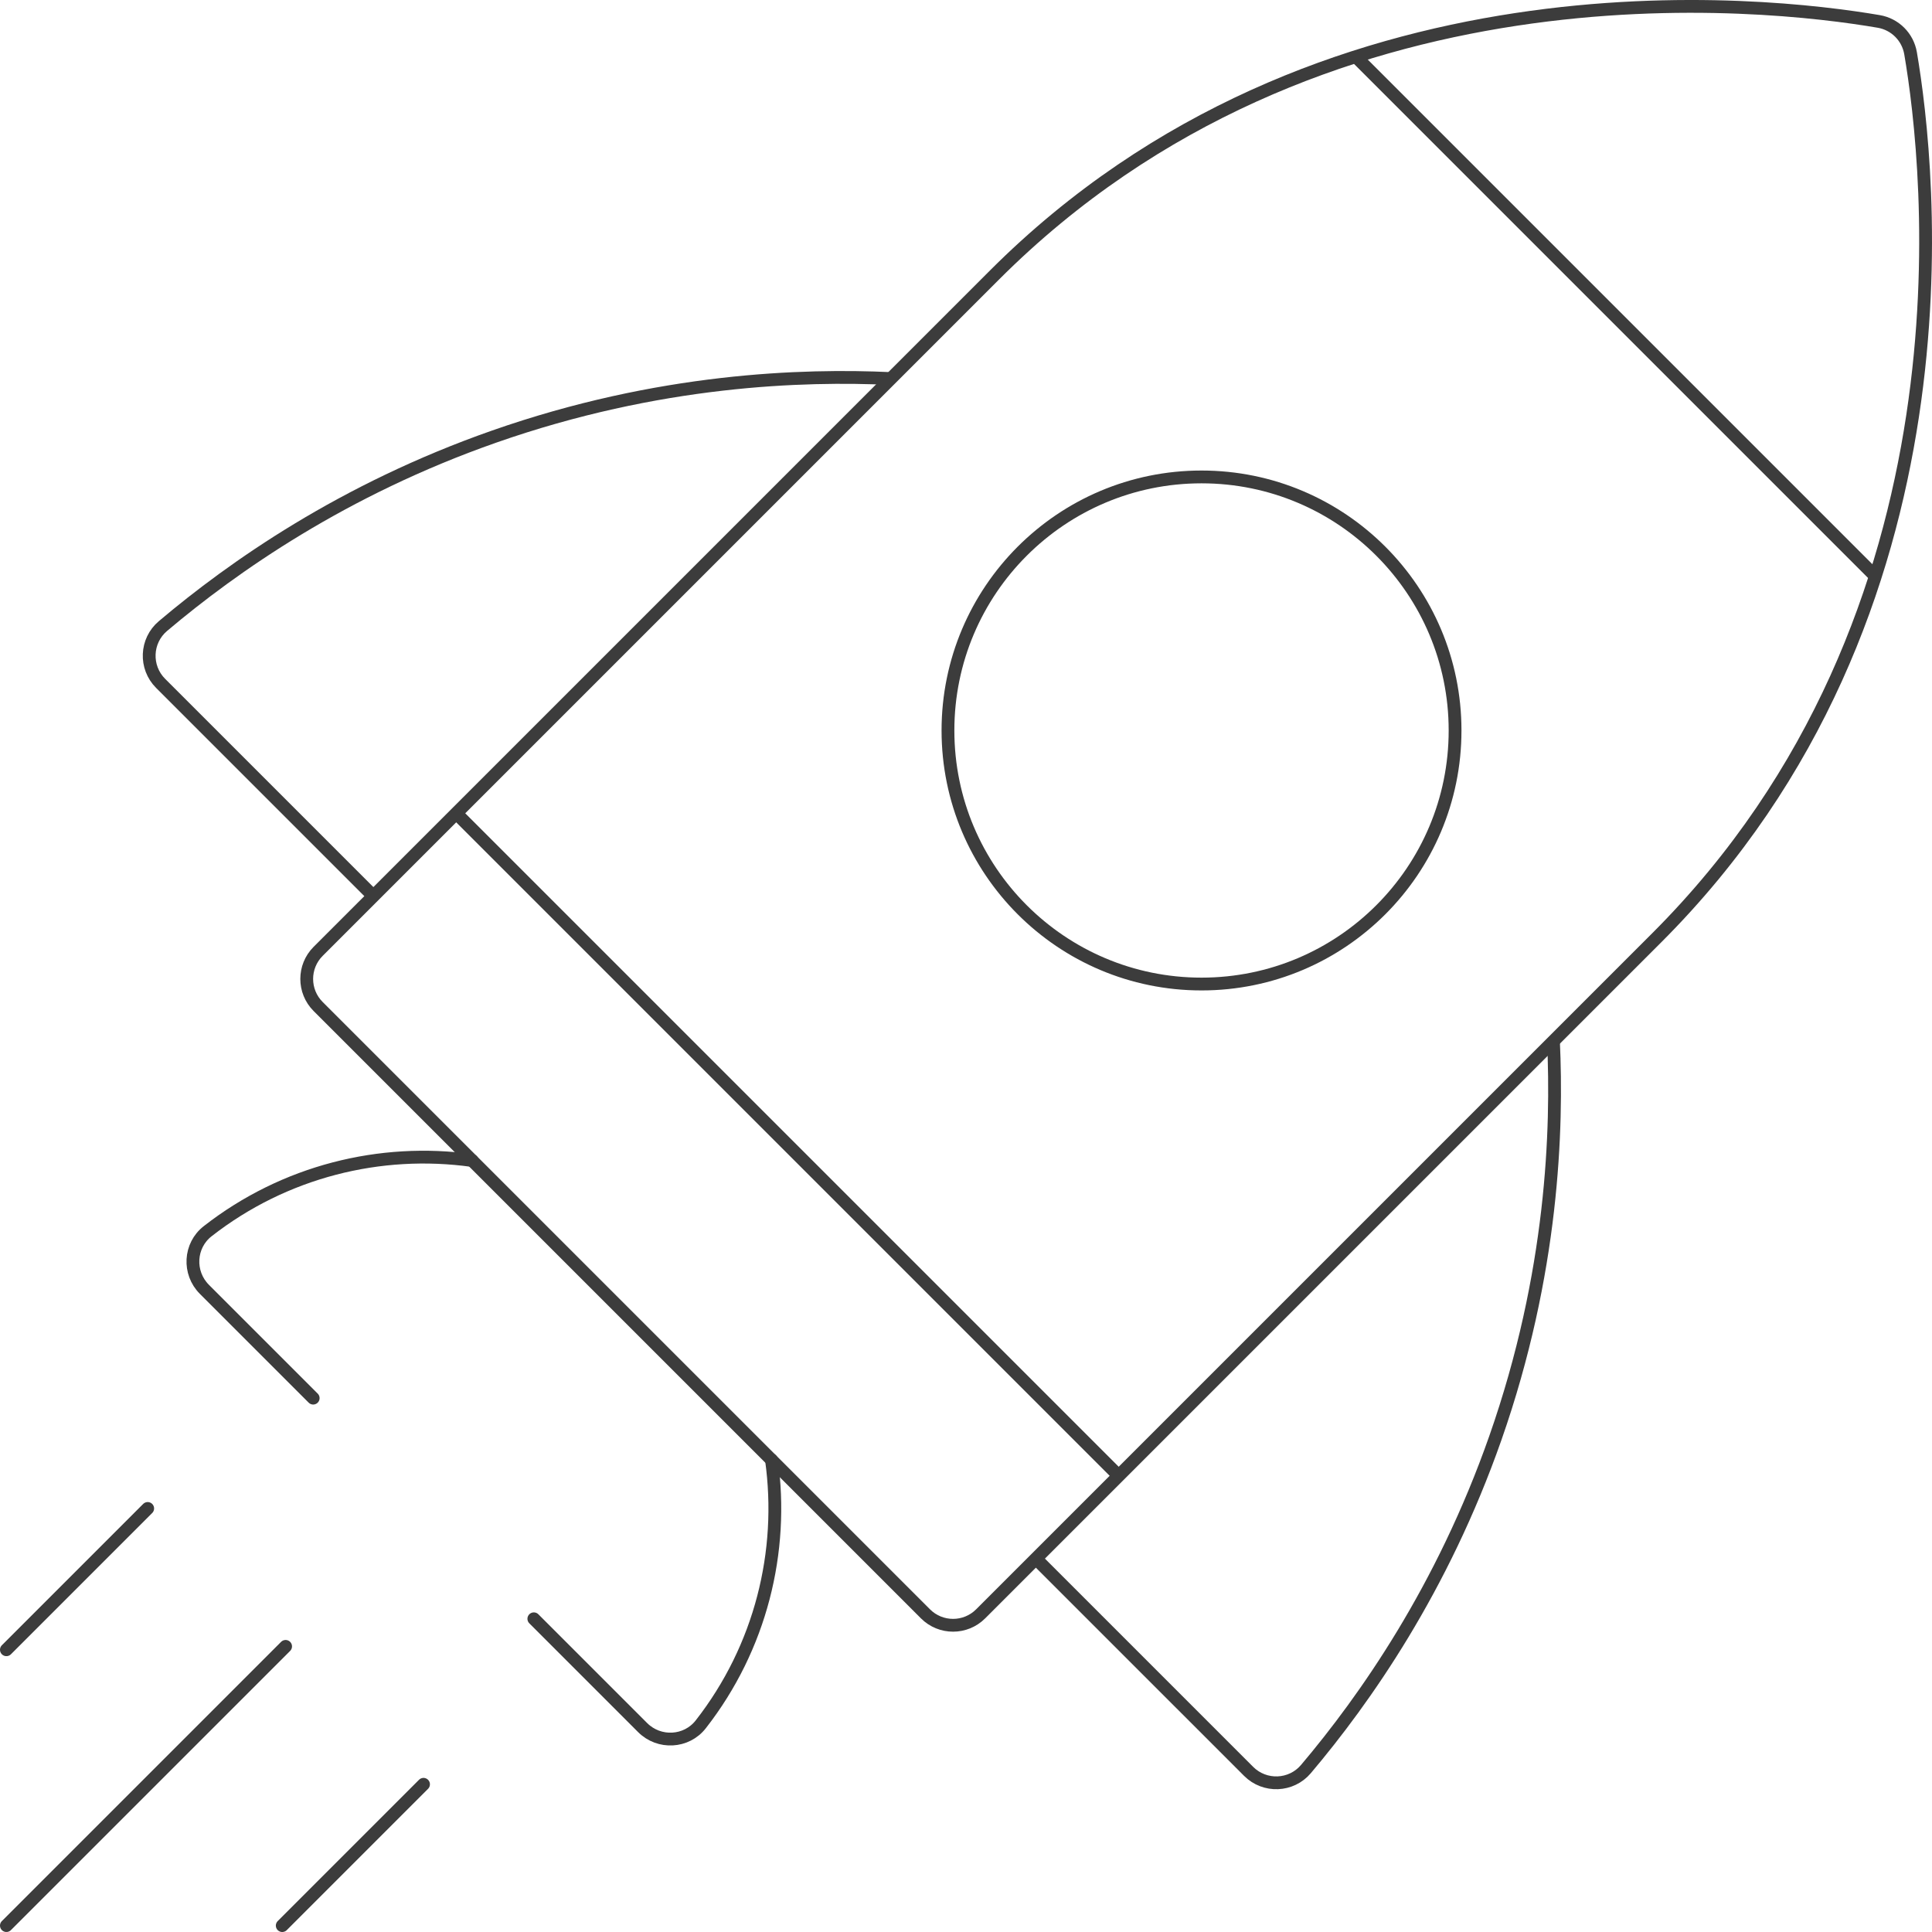
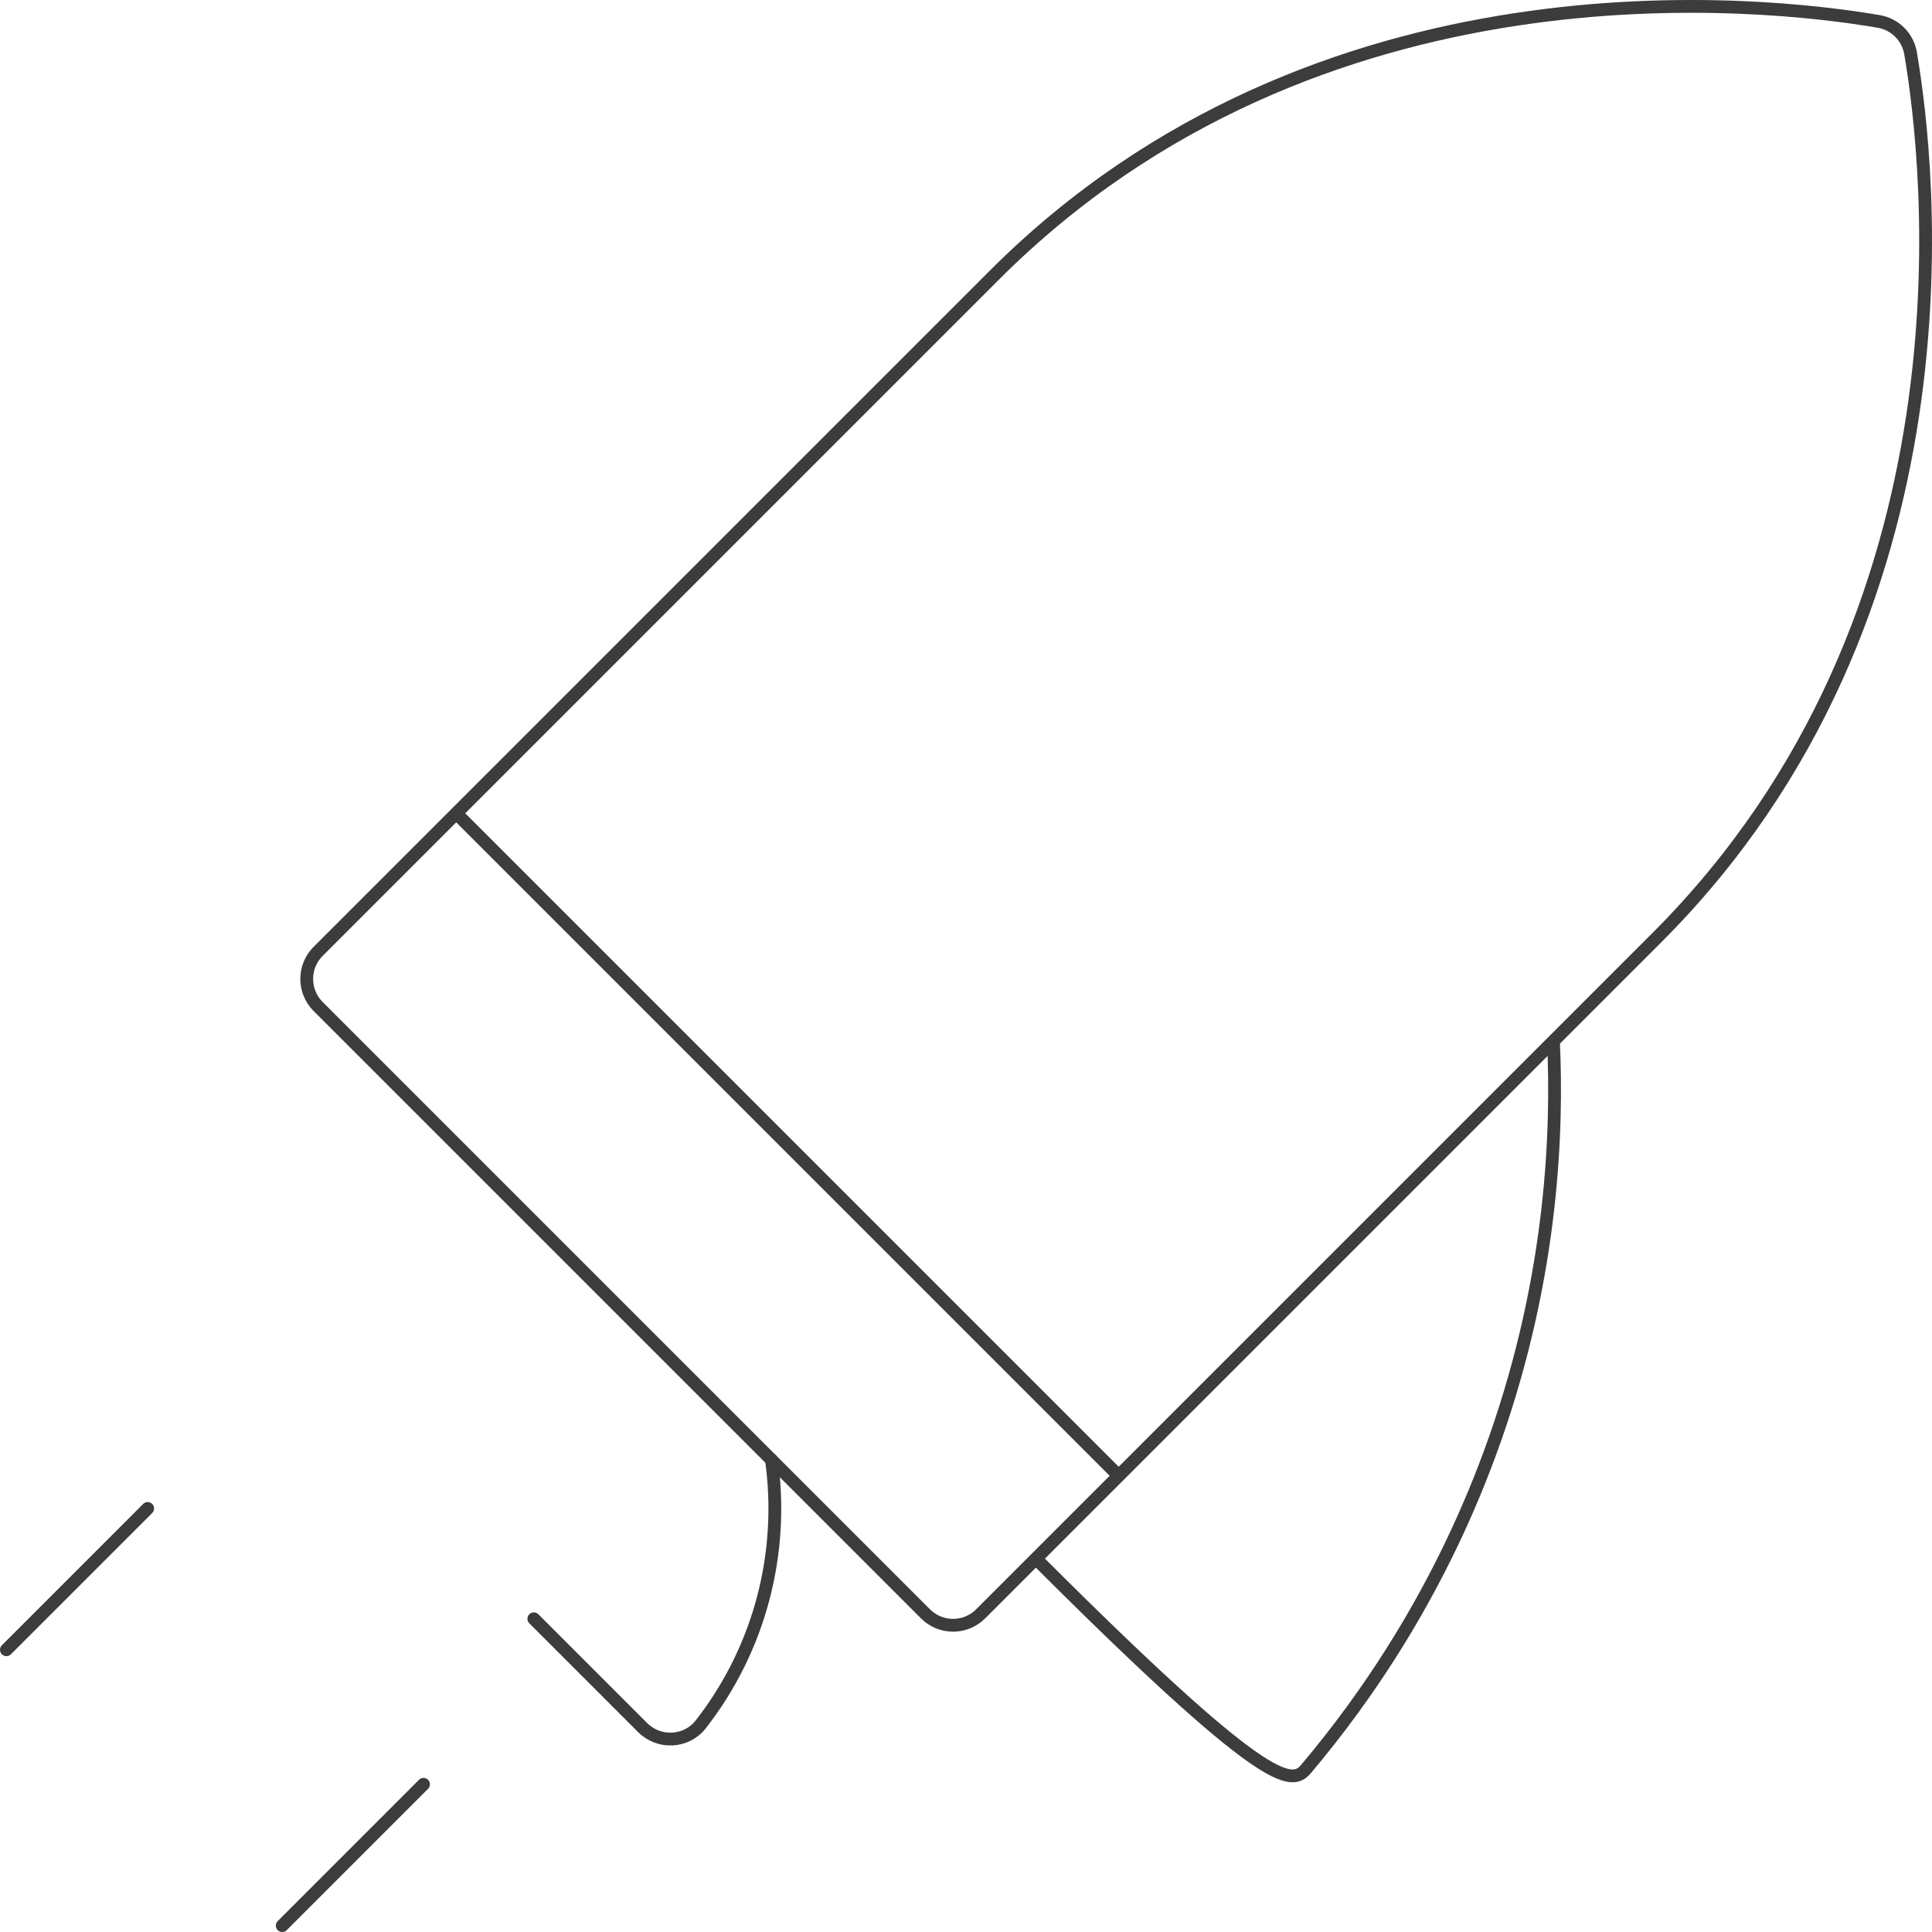
<svg xmlns="http://www.w3.org/2000/svg" width="302" height="302" viewBox="0 0 302 302" fill="none">
-   <path d="M48.956 218.549L31.946 201.539C29.373 198.96 29.592 194.691 32.464 192.454C44.464 183.088 59.452 179.405 73.806 181.405" stroke="#3C3C3C" stroke-width="2" stroke-miterlimit="10" stroke-linecap="round" stroke-linejoin="round" />
  <path d="M120.591 228.191C122.591 242.545 118.908 257.533 109.542 269.533C107.304 272.405 103.036 272.624 100.457 270.051L83.447 253.041" stroke="#3C3C3C" stroke-width="2" stroke-miterlimit="10" stroke-linecap="round" stroke-linejoin="round" />
  <path d="M49.731 157.333C47.35 154.952 47.35 151.091 49.731 148.71L155.45 42.99C206.132 -7.692 276.047 0.335 293.679 3.351C296.224 3.786 298.213 5.776 298.649 8.321C301.664 25.953 309.691 95.867 259.01 146.549L153.289 252.268C150.908 254.65 147.047 254.65 144.666 252.268L49.731 157.333Z" stroke="#3C3C3C" stroke-width="2" stroke-miterlimit="10" stroke-linejoin="round" />
  <path d="M174.87 230.689L71.31 127.13" stroke="#3C3C3C" stroke-width="2" stroke-miterlimit="10" stroke-linejoin="round" />
-   <path d="M293.145 90.072L211.928 8.855" stroke="#3C3C3C" stroke-width="2" stroke-miterlimit="10" stroke-linejoin="round" />
-   <path d="M187.815 153.819C209.704 153.819 227.449 136.074 227.449 114.185C227.449 92.296 209.704 74.551 187.815 74.551C165.925 74.551 148.18 92.296 148.18 114.185C148.18 136.074 165.925 153.819 187.815 153.819Z" stroke="#3C3C3C" stroke-width="2" stroke-miterlimit="10" stroke-linejoin="round" />
-   <path d="M161.922 243.635L195.179 276.891C197.7 279.412 201.839 279.249 204.14 276.526C213.395 265.573 225.473 248.366 233.742 224.793C242.792 198.993 243.463 176.447 242.828 162.729" stroke="#3C3C3C" stroke-width="2" stroke-miterlimit="10" stroke-linejoin="round" />
-   <path d="M58.364 140.078L25.108 106.822C22.587 104.301 22.75 100.161 25.473 97.861C36.426 88.605 53.632 76.527 77.207 68.258C103.007 59.209 125.553 58.538 139.27 59.173" stroke="#3C3C3C" stroke-width="2" stroke-miterlimit="10" stroke-linejoin="round" />
-   <path d="M1 300.998L44.645 257.354" stroke="#3C3C3C" stroke-width="2" stroke-miterlimit="10" stroke-linecap="round" stroke-linejoin="round" />
+   <path d="M161.922 243.635C197.7 279.412 201.839 279.249 204.14 276.526C213.395 265.573 225.473 248.366 233.742 224.793C242.792 198.993 243.463 176.447 242.828 162.729" stroke="#3C3C3C" stroke-width="2" stroke-miterlimit="10" stroke-linejoin="round" />
  <path d="M1 257.881L23.087 235.795" stroke="#3C3C3C" stroke-width="2" stroke-miterlimit="10" stroke-linecap="round" stroke-linejoin="round" />
  <path d="M44.118 301L66.204 278.913" stroke="#3C3C3C" stroke-width="2" stroke-miterlimit="10" stroke-linecap="round" stroke-linejoin="round" />
</svg>